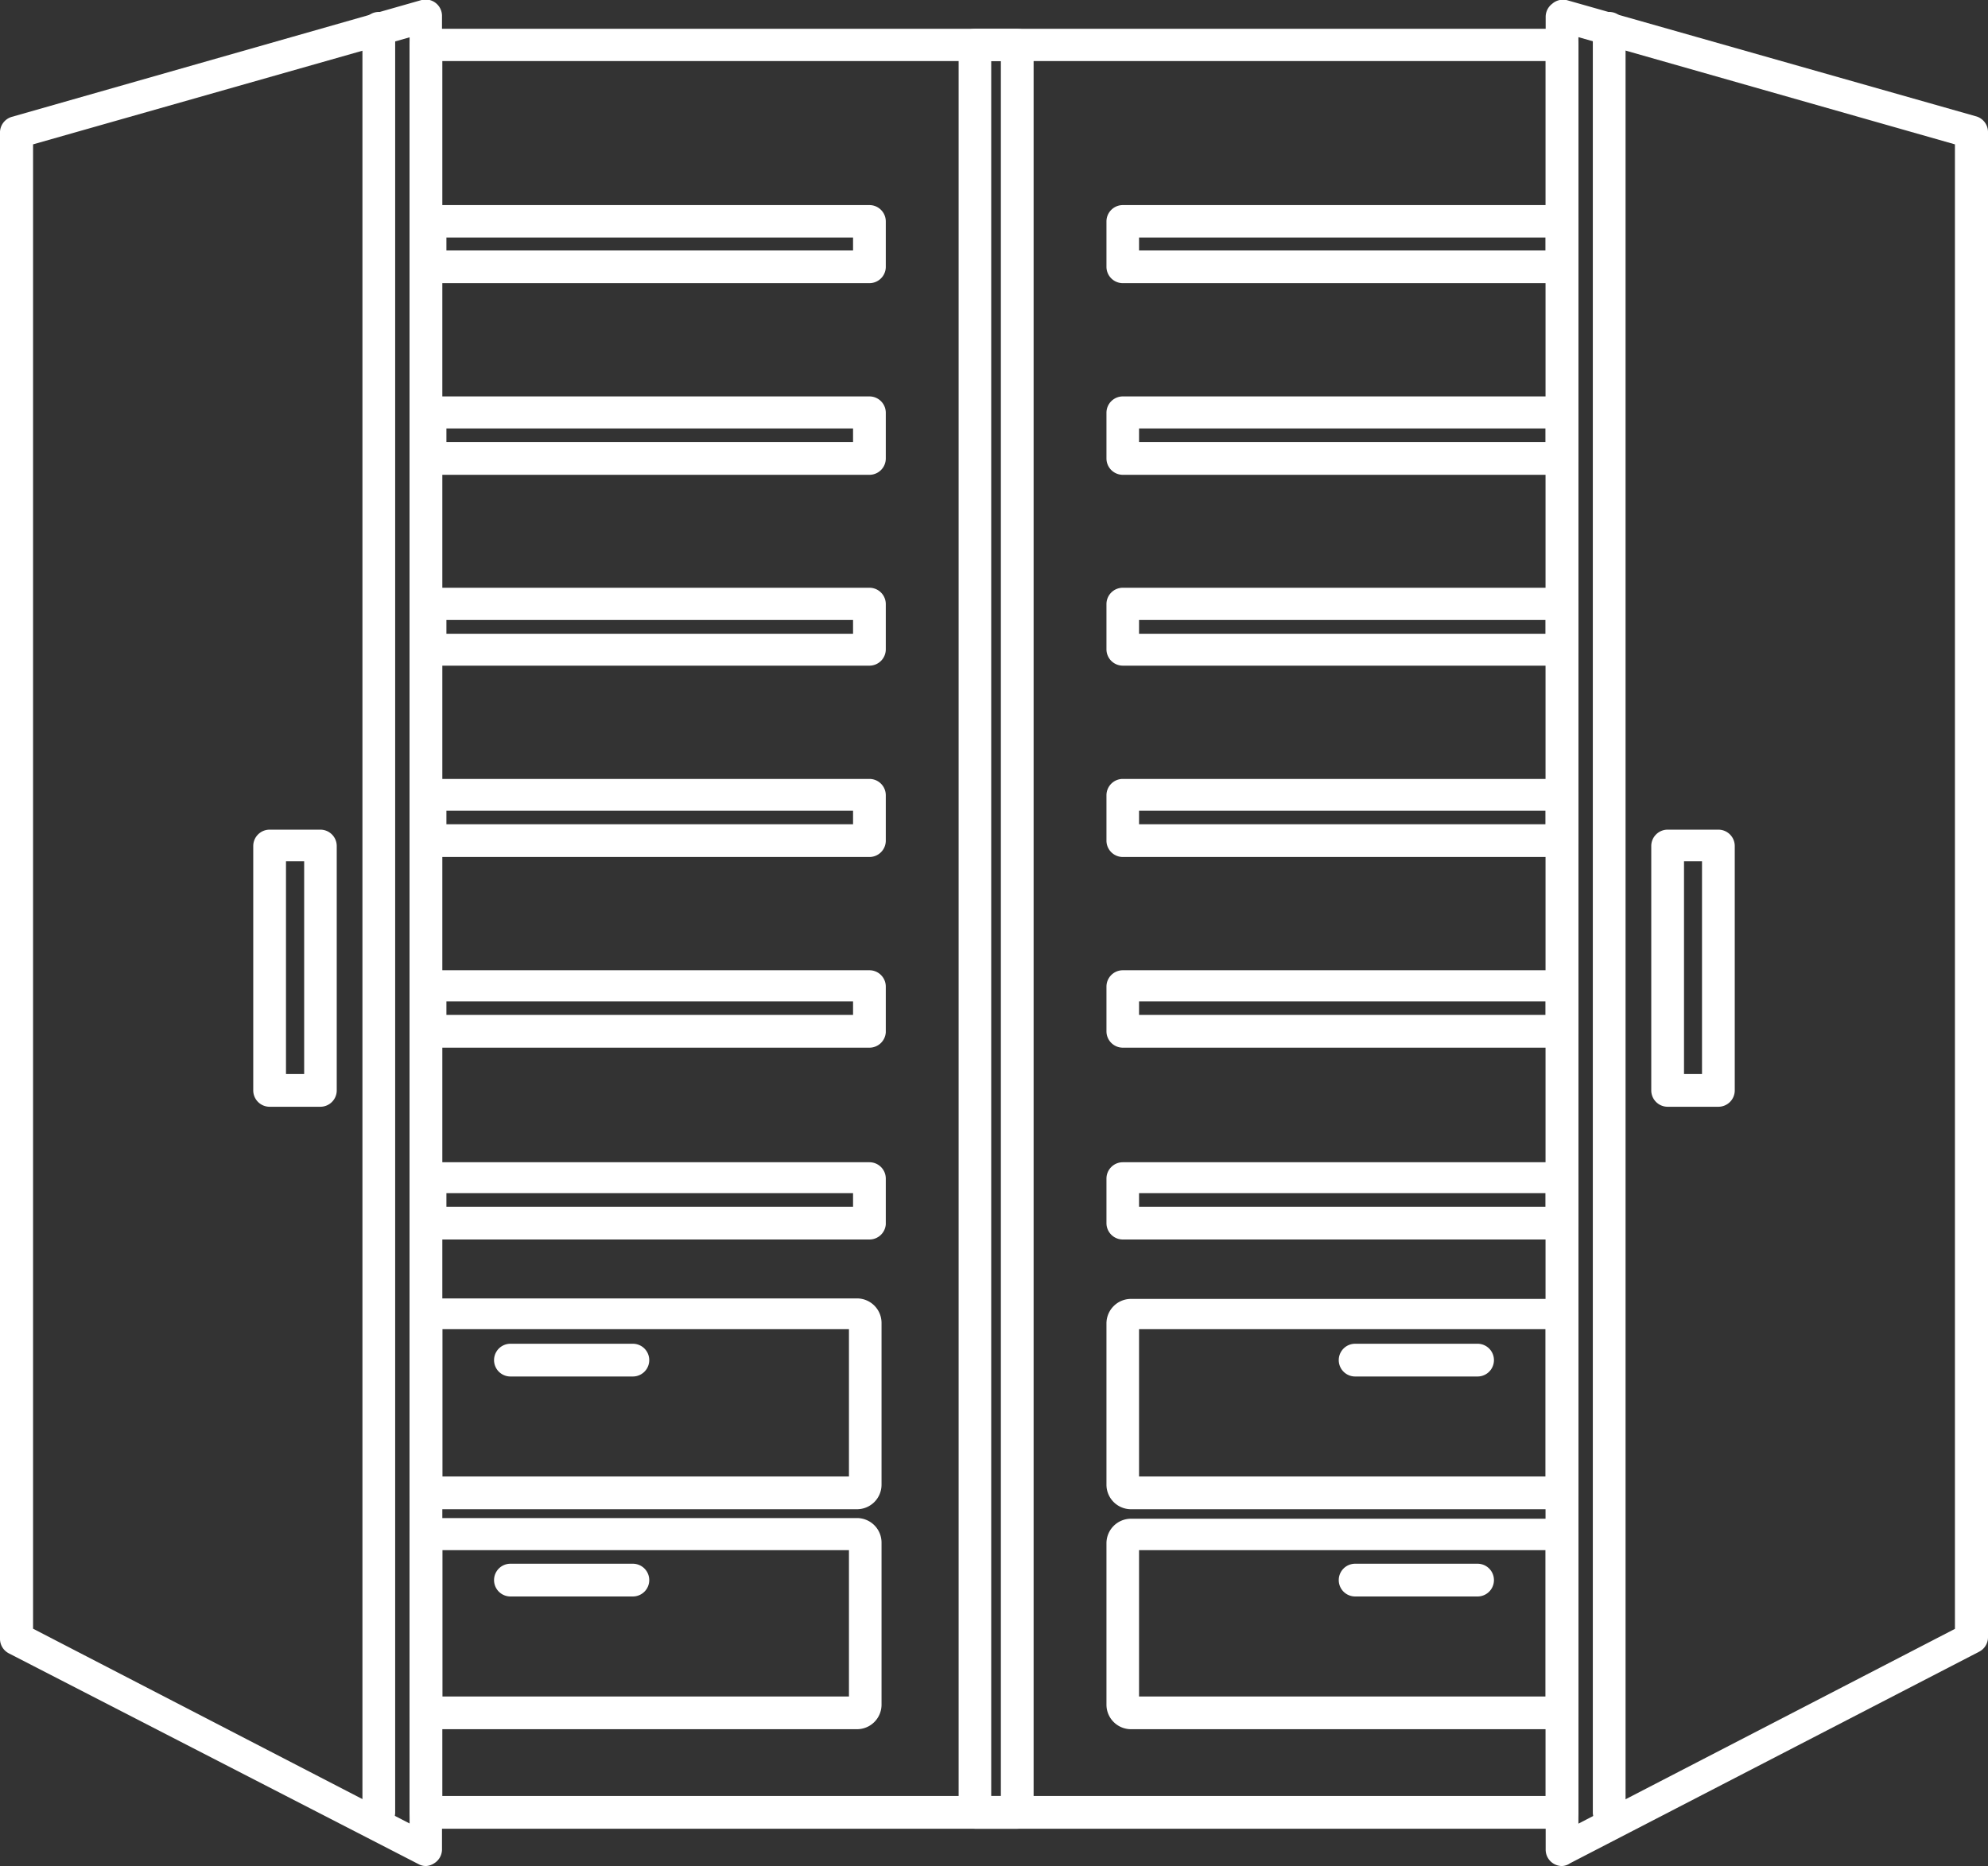
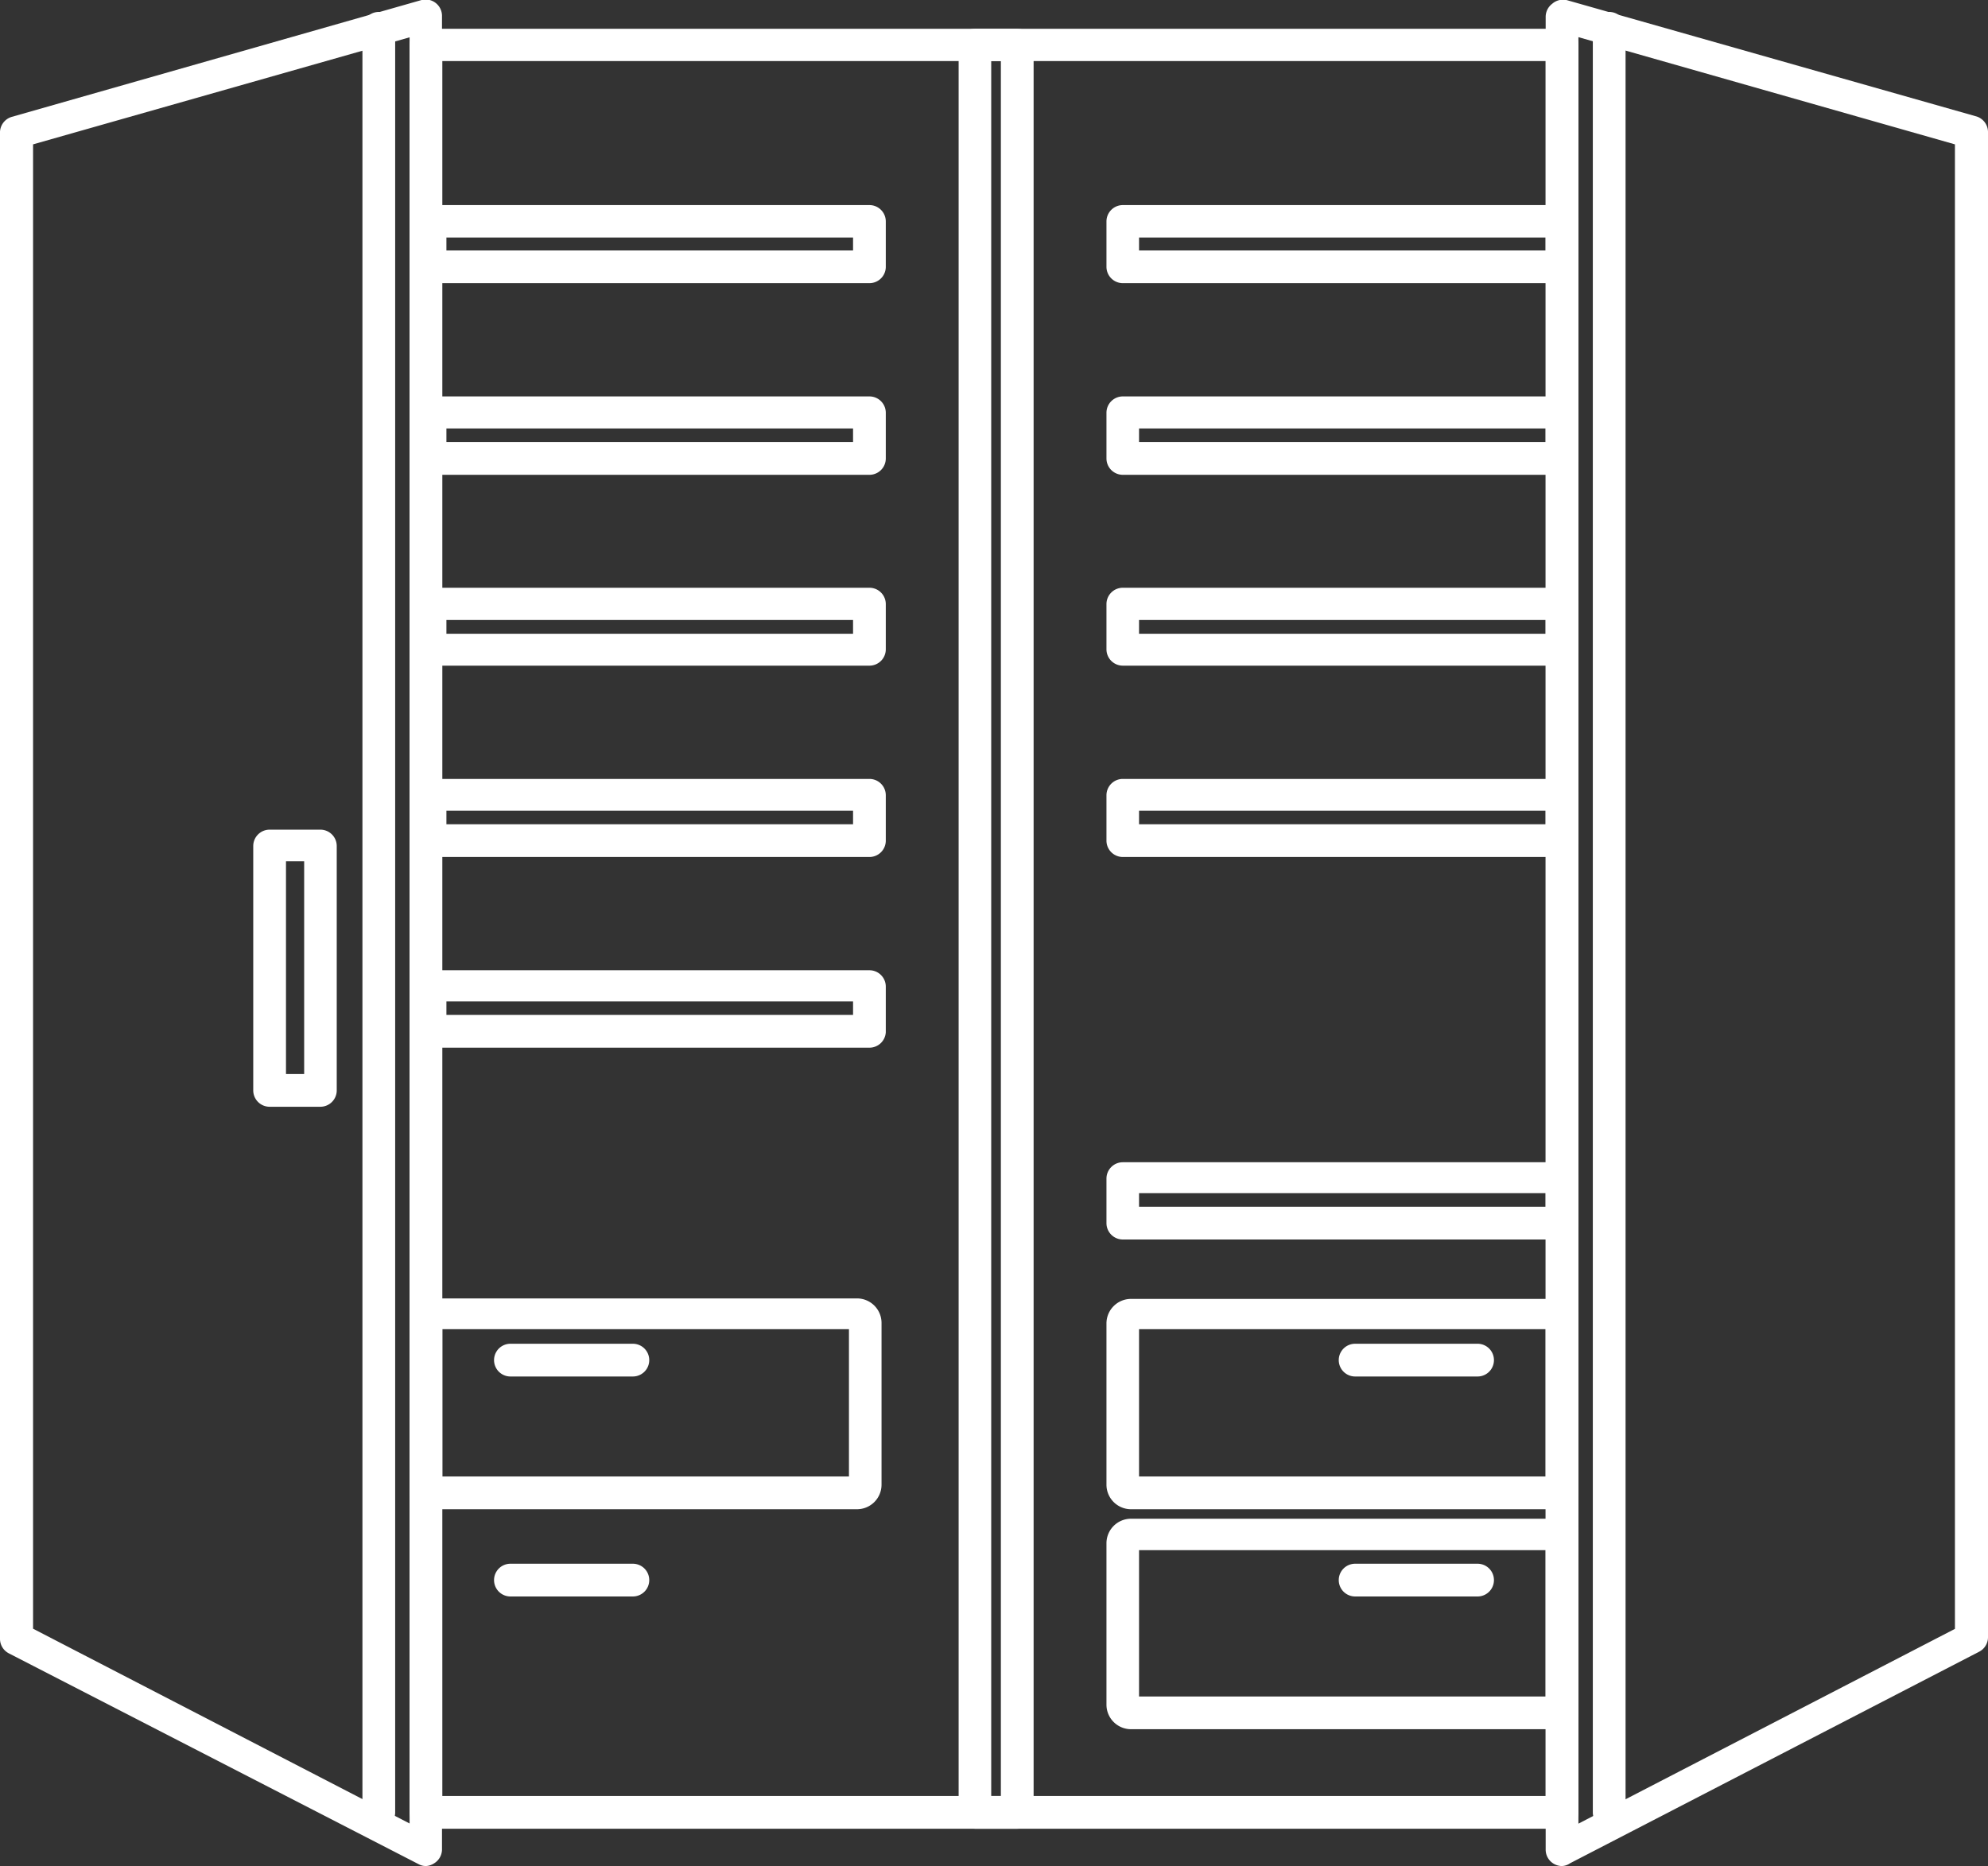
<svg xmlns="http://www.w3.org/2000/svg" id="Capa_1" data-name="Capa 1" viewBox="0 0 121.44 114.01">
  <rect x="0" y="0" width="121.44" height="114.01" fill="#333333" stroke="none" />
  <defs>
    <style>.cls-1{fill:#fff;}</style>
  </defs>
  <g id="_14" data-name="14">
    <path class="cls-1" d="M98.7,121a1,1,0,0,1-.51-.14,1,1,0,0,1-.49-.84V8a1,1,0,0,1,.4-.78A1,1,0,0,1,99,7l25,7.1a1,1,0,0,1,.72.94v92a1,1,0,0,1-.53.86l-25,12.93A.93.93,0,0,1,98.7,121Zm1-111.74V118.41l23-11.9V15.81Z" transform="translate(-3.28 -6.99)" />
-     <path class="cls-1" d="M108.25,74.61h-3.1a1,1,0,0,1-1-1V58.68a1,1,0,0,1,1-1h3.1a1,1,0,0,1,1,1V73.63A1,1,0,0,1,108.25,74.61Zm-2.1-2h1.1v-13h-1.1Z" transform="translate(-3.28 -6.99)" />
    <path class="cls-1" d="M101.58,118.72a1,1,0,0,1-1-1V8.72a1,1,0,0,1,2,0v109A1,1,0,0,1,101.58,118.72Z" transform="translate(-3.28 -6.99)" />
    <path class="cls-1" d="M29.3,121a.93.93,0,0,1-.46-.12L3.81,108a1,1,0,0,1-.53-.86v-92A1,1,0,0,1,4,14.13L29,7a1,1,0,0,1,.88.16,1,1,0,0,1,.4.78V120a1,1,0,0,1-.49.84A1,1,0,0,1,29.3,121Zm-24-14.5,23,11.9V9.27l-23,6.54Z" transform="translate(-3.28 -6.99)" />
    <path class="cls-1" d="M98.7,118.72H29.3a1,1,0,0,1-1-1V9.75a1,1,0,0,1,1-1H98.7a1,1,0,0,1,1,1v108A1,1,0,0,1,98.7,118.72Zm-68.4-2H97.7v-106H30.3Z" transform="translate(-3.28 -6.99)" />
    <path class="cls-1" d="M22.85,74.61h-3.1a1,1,0,0,1-1-1V58.68a1,1,0,0,1,1-1h3.1a1,1,0,0,1,1,1V73.63A1,1,0,0,1,22.85,74.61Zm-2.1-2h1.11v-13H20.75Z" transform="translate(-3.28 -6.99)" />
    <path class="cls-1" d="M26.42,118.72a1,1,0,0,1-1-1V8.72a1,1,0,0,1,2,0v109A1,1,0,0,1,26.42,118.72Z" transform="translate(-3.28 -6.99)" />
    <path class="cls-1" d="M65.42,118.72H62.84a1,1,0,0,1-1-1V9.75a1,1,0,0,1,1-1h2.58a1,1,0,0,1,1,1v108A1,1,0,0,1,65.42,118.72Zm-1.59-2h.59v-106h-.59Z" transform="translate(-3.28 -6.99)" />
    <path class="cls-1" d="M98.7,24.29H71.87a1,1,0,0,1-1-1V20.52a1,1,0,0,1,1-1H98.7a1,1,0,0,1,1,1v2.79A1,1,0,0,1,98.7,24.29Zm-25.84-2H97.7V21.5H72.86Z" transform="translate(-3.28 -6.99)" />
    <path class="cls-1" d="M98.7,36H71.87a1,1,0,0,1-1-1V32.21a1,1,0,0,1,1-1H98.7a1,1,0,0,1,1,1V35A1,1,0,0,1,98.7,36ZM72.86,34H97.7v-.83H72.86Z" transform="translate(-3.28 -6.99)" />
    <path class="cls-1" d="M98.7,47.66H71.87a1,1,0,0,1-1-1V43.9a1,1,0,0,1,1-1H98.7a1,1,0,0,1,1,1v2.78A1,1,0,0,1,98.7,47.66ZM72.86,45.71H97.7v-.84H72.86Z" transform="translate(-3.28 -6.99)" />
    <path class="cls-1" d="M98.7,59.35H71.87a1,1,0,0,1-1-1V55.58a1,1,0,0,1,1-1H98.7a1,1,0,0,1,1,1v2.79A1,1,0,0,1,98.7,59.35Zm-25.84-2H97.7v-.83H72.86Z" transform="translate(-3.28 -6.99)" />
-     <path class="cls-1" d="M98.7,71H71.87a1,1,0,0,1-1-1V67.27a1,1,0,0,1,1-1H98.7a1,1,0,0,1,1,1v2.79A1,1,0,0,1,98.7,71Zm-25.84-2H97.7v-.83H72.86Z" transform="translate(-3.28 -6.99)" />
    <path class="cls-1" d="M98.7,82.72H71.87a1,1,0,0,1-1-1V79a1,1,0,0,1,1-1H98.7a1,1,0,0,1,1,1v2.79A1,1,0,0,1,98.7,82.72Zm-25.84-2H97.7v-.83H72.86Z" transform="translate(-3.28 -6.99)" />
    <path class="cls-1" d="M56.39,24.29H29.56a1,1,0,0,1-1-1V20.52a1,1,0,0,1,1-1H56.39a1,1,0,0,1,1,1v2.79A1,1,0,0,1,56.39,24.29Zm-25.84-2H55.39V21.5H30.55Z" transform="translate(-3.28 -6.99)" />
    <path class="cls-1" d="M56.39,36H29.56a1,1,0,0,1-1-1V32.21a1,1,0,0,1,1-1H56.39a1,1,0,0,1,1,1V35A1,1,0,0,1,56.39,36ZM30.55,34H55.39v-.83H30.55Z" transform="translate(-3.28 -6.99)" />
    <path class="cls-1" d="M56.39,47.66H29.56a1,1,0,0,1-1-1V43.9a1,1,0,0,1,1-1H56.39a1,1,0,0,1,1,1v2.78A1,1,0,0,1,56.39,47.66ZM30.55,45.71H55.39v-.84H30.55Z" transform="translate(-3.28 -6.99)" />
    <path class="cls-1" d="M56.39,59.35H29.56a1,1,0,0,1-1-1V55.58a1,1,0,0,1,1-1H56.39a1,1,0,0,1,1,1v2.79A1,1,0,0,1,56.39,59.35Zm-25.84-2H55.39v-.83H30.55Z" transform="translate(-3.28 -6.99)" />
    <path class="cls-1" d="M56.39,71H29.56a1,1,0,0,1-1-1V67.27a1,1,0,0,1,1-1H56.39a1,1,0,0,1,1,1v2.79A1,1,0,0,1,56.39,71Zm-25.84-2H55.39v-.83H30.55Z" transform="translate(-3.28 -6.99)" />
-     <path class="cls-1" d="M56.39,82.72H29.56a1,1,0,0,1-1-1V79a1,1,0,0,1,1-1H56.39a1,1,0,0,1,1,1v2.79A1,1,0,0,1,56.39,82.72Zm-25.84-2H55.39v-.83H30.55Z" transform="translate(-3.28 -6.99)" />
    <path class="cls-1" d="M98.7,99.2H72.38a1.5,1.5,0,0,1-1.51-1.48V87.83a1.5,1.5,0,0,1,1.51-1.48H98.7a1,1,0,0,1,1,1V98.23A1,1,0,0,1,98.7,99.2Zm-25.84-2H97.7v-9H72.86Z" transform="translate(-3.28 -6.99)" />
    <path class="cls-1" d="M93.54,91.09H86.06a1,1,0,1,1,0-2h7.48a1,1,0,1,1,0,2Z" transform="translate(-3.28 -6.99)" />
    <path class="cls-1" d="M98.7,112.64H72.38a1.5,1.5,0,0,1-1.51-1.48v-9.89a1.5,1.5,0,0,1,1.51-1.49H98.7a1,1,0,0,1,1,1v10.9A1,1,0,0,1,98.7,112.64Zm-25.84-2H97.7v-8.94H72.86Z" transform="translate(-3.28 -6.99)" />
    <path class="cls-1" d="M93.54,104.53H86.06a1,1,0,1,1,0-2h7.48a1,1,0,1,1,0,2Z" transform="translate(-3.28 -6.99)" />
    <path class="cls-1" d="M55.62,99.2H29.3a1,1,0,0,1-1-1V87.32a1,1,0,0,1,1-1H55.62a1.5,1.5,0,0,1,1.51,1.48v9.89A1.5,1.5,0,0,1,55.62,99.2Zm-25.32-2H55.14v-9H30.3Z" transform="translate(-3.28 -6.99)" />
    <path class="cls-1" d="M41.94,91.09H34.46a1,1,0,1,1,0-2h7.48a1,1,0,1,1,0,2Z" transform="translate(-3.28 -6.99)" />
-     <path class="cls-1" d="M55.62,112.64H29.3a1,1,0,0,1-1-1v-10.9a1,1,0,0,1,1-1H55.62a1.5,1.5,0,0,1,1.51,1.49v9.89A1.5,1.5,0,0,1,55.62,112.64Zm-25.32-2H55.14v-8.94H30.3Z" transform="translate(-3.28 -6.99)" />
    <path class="cls-1" d="M41.94,104.53H34.46a1,1,0,1,1,0-2h7.48a1,1,0,1,1,0,2Z" transform="translate(-3.28 -6.99)" />
  </g>
</svg>